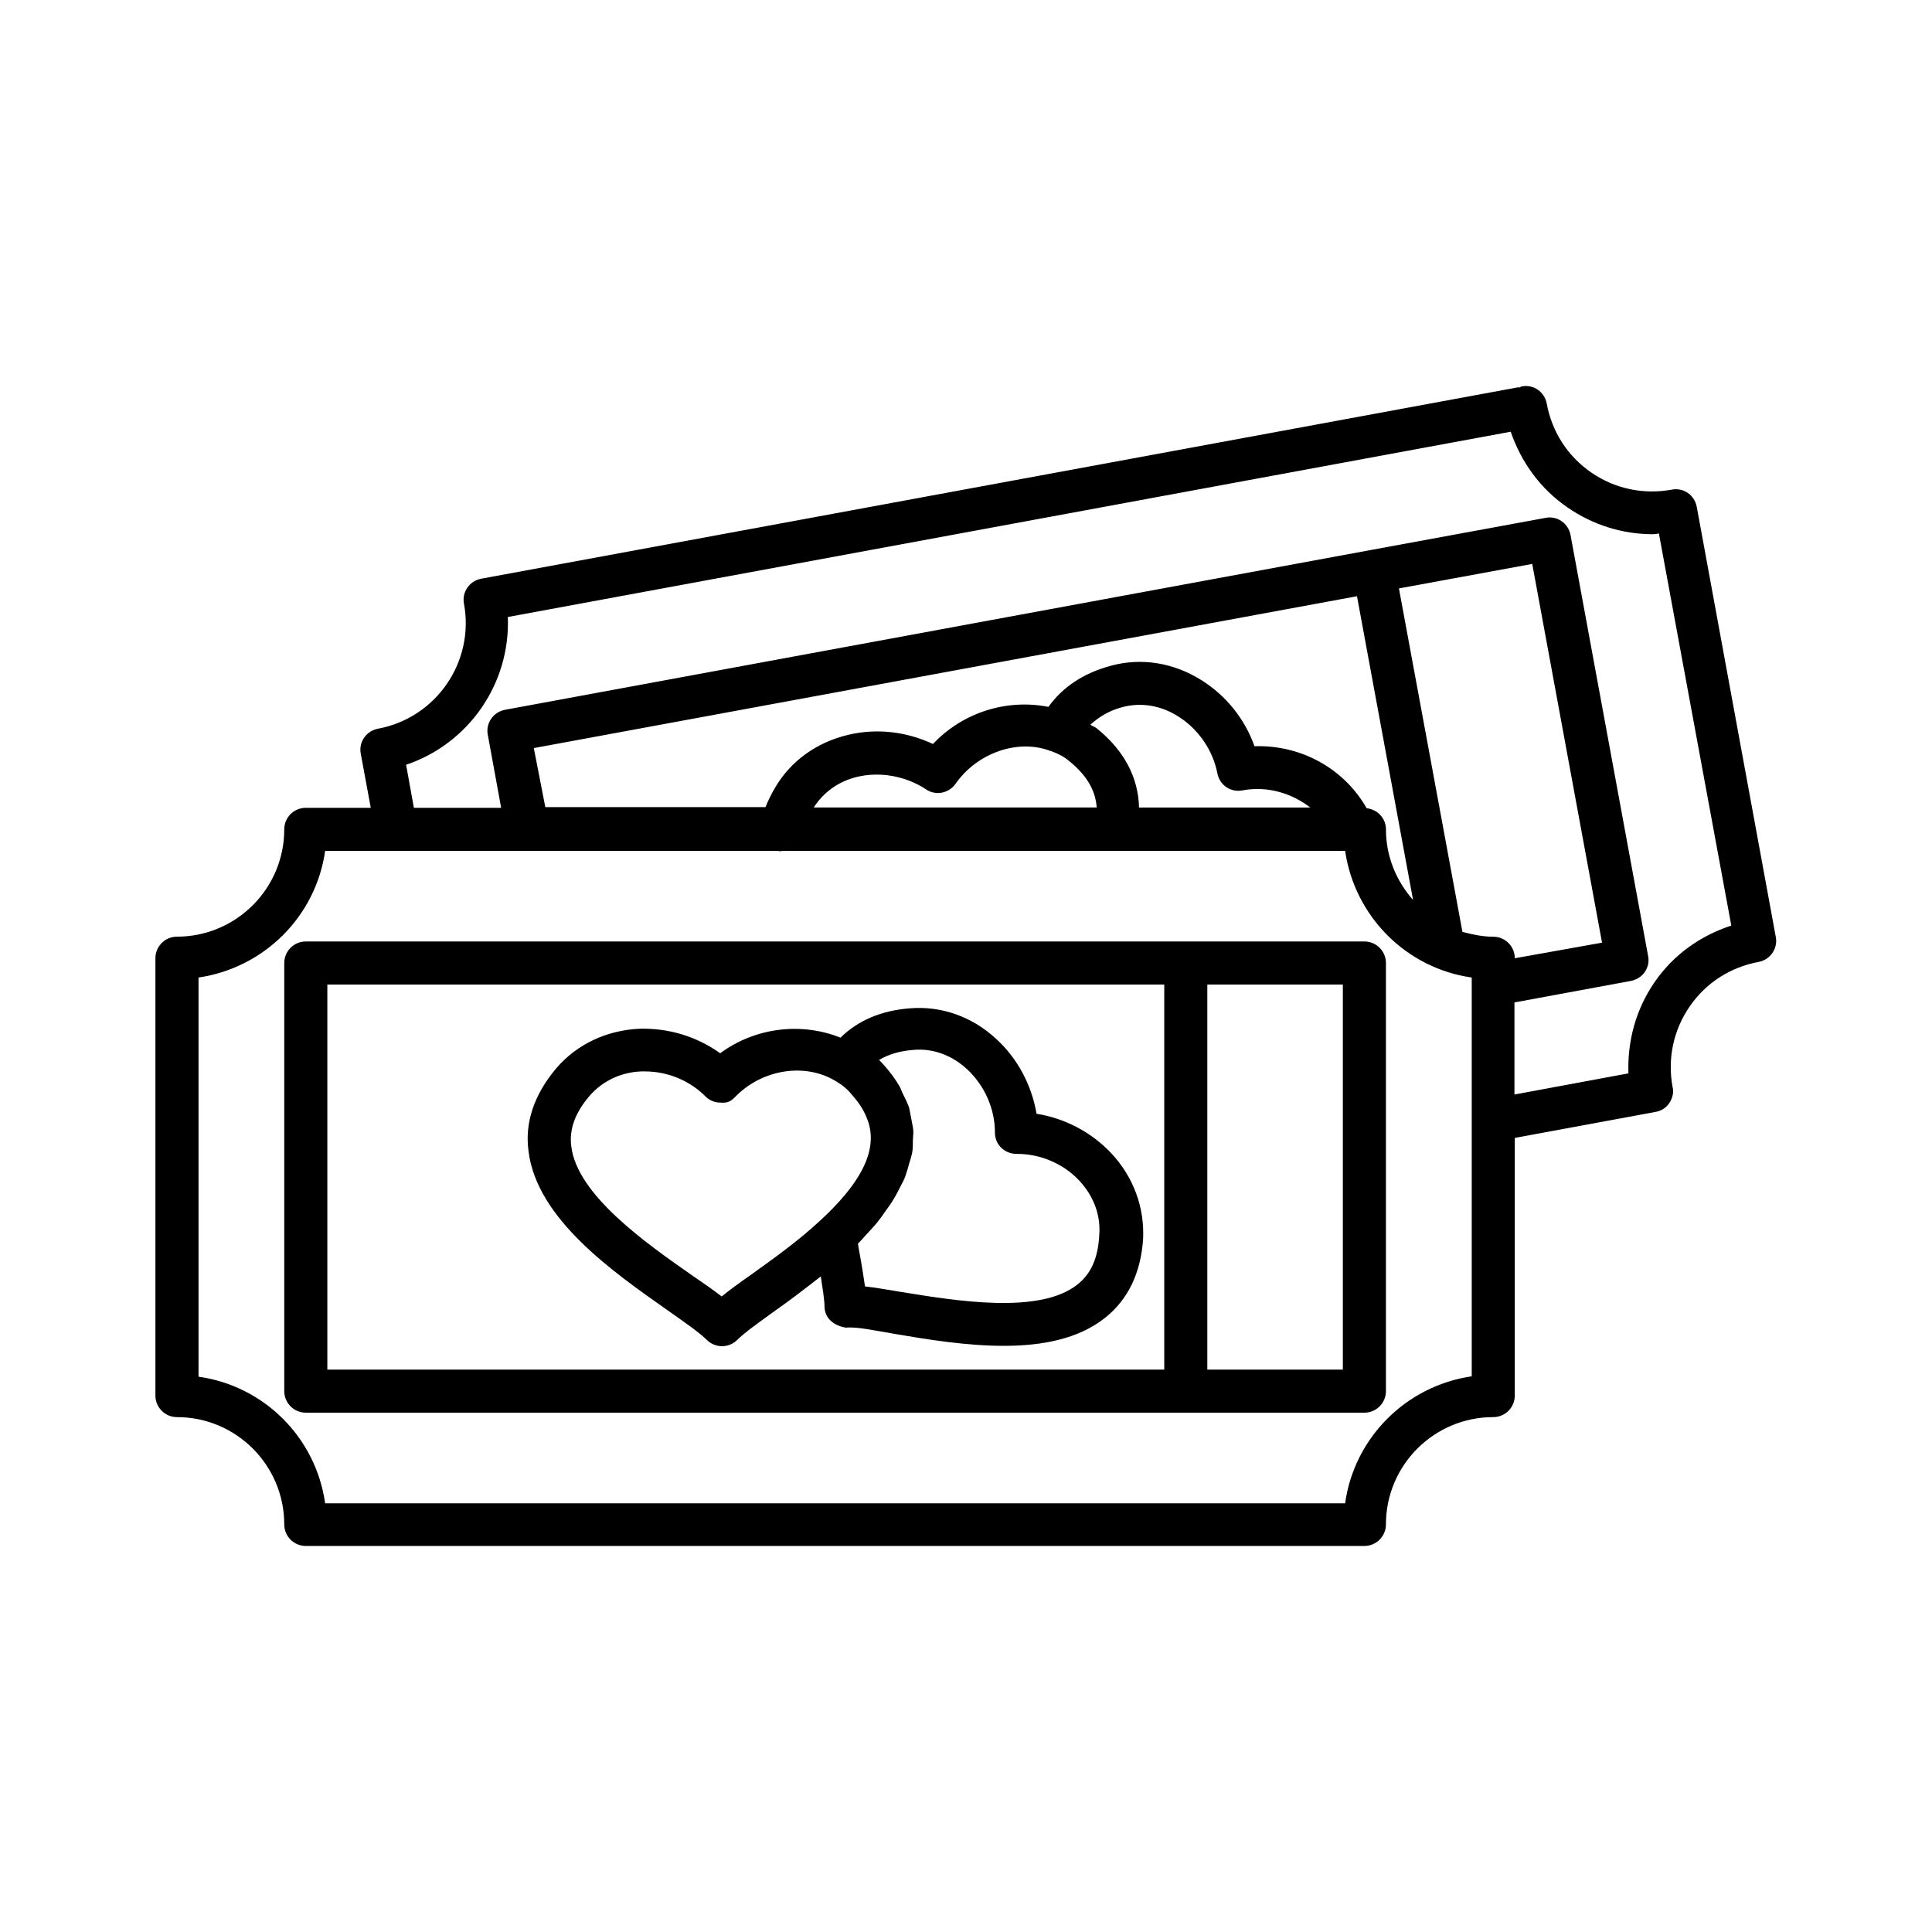
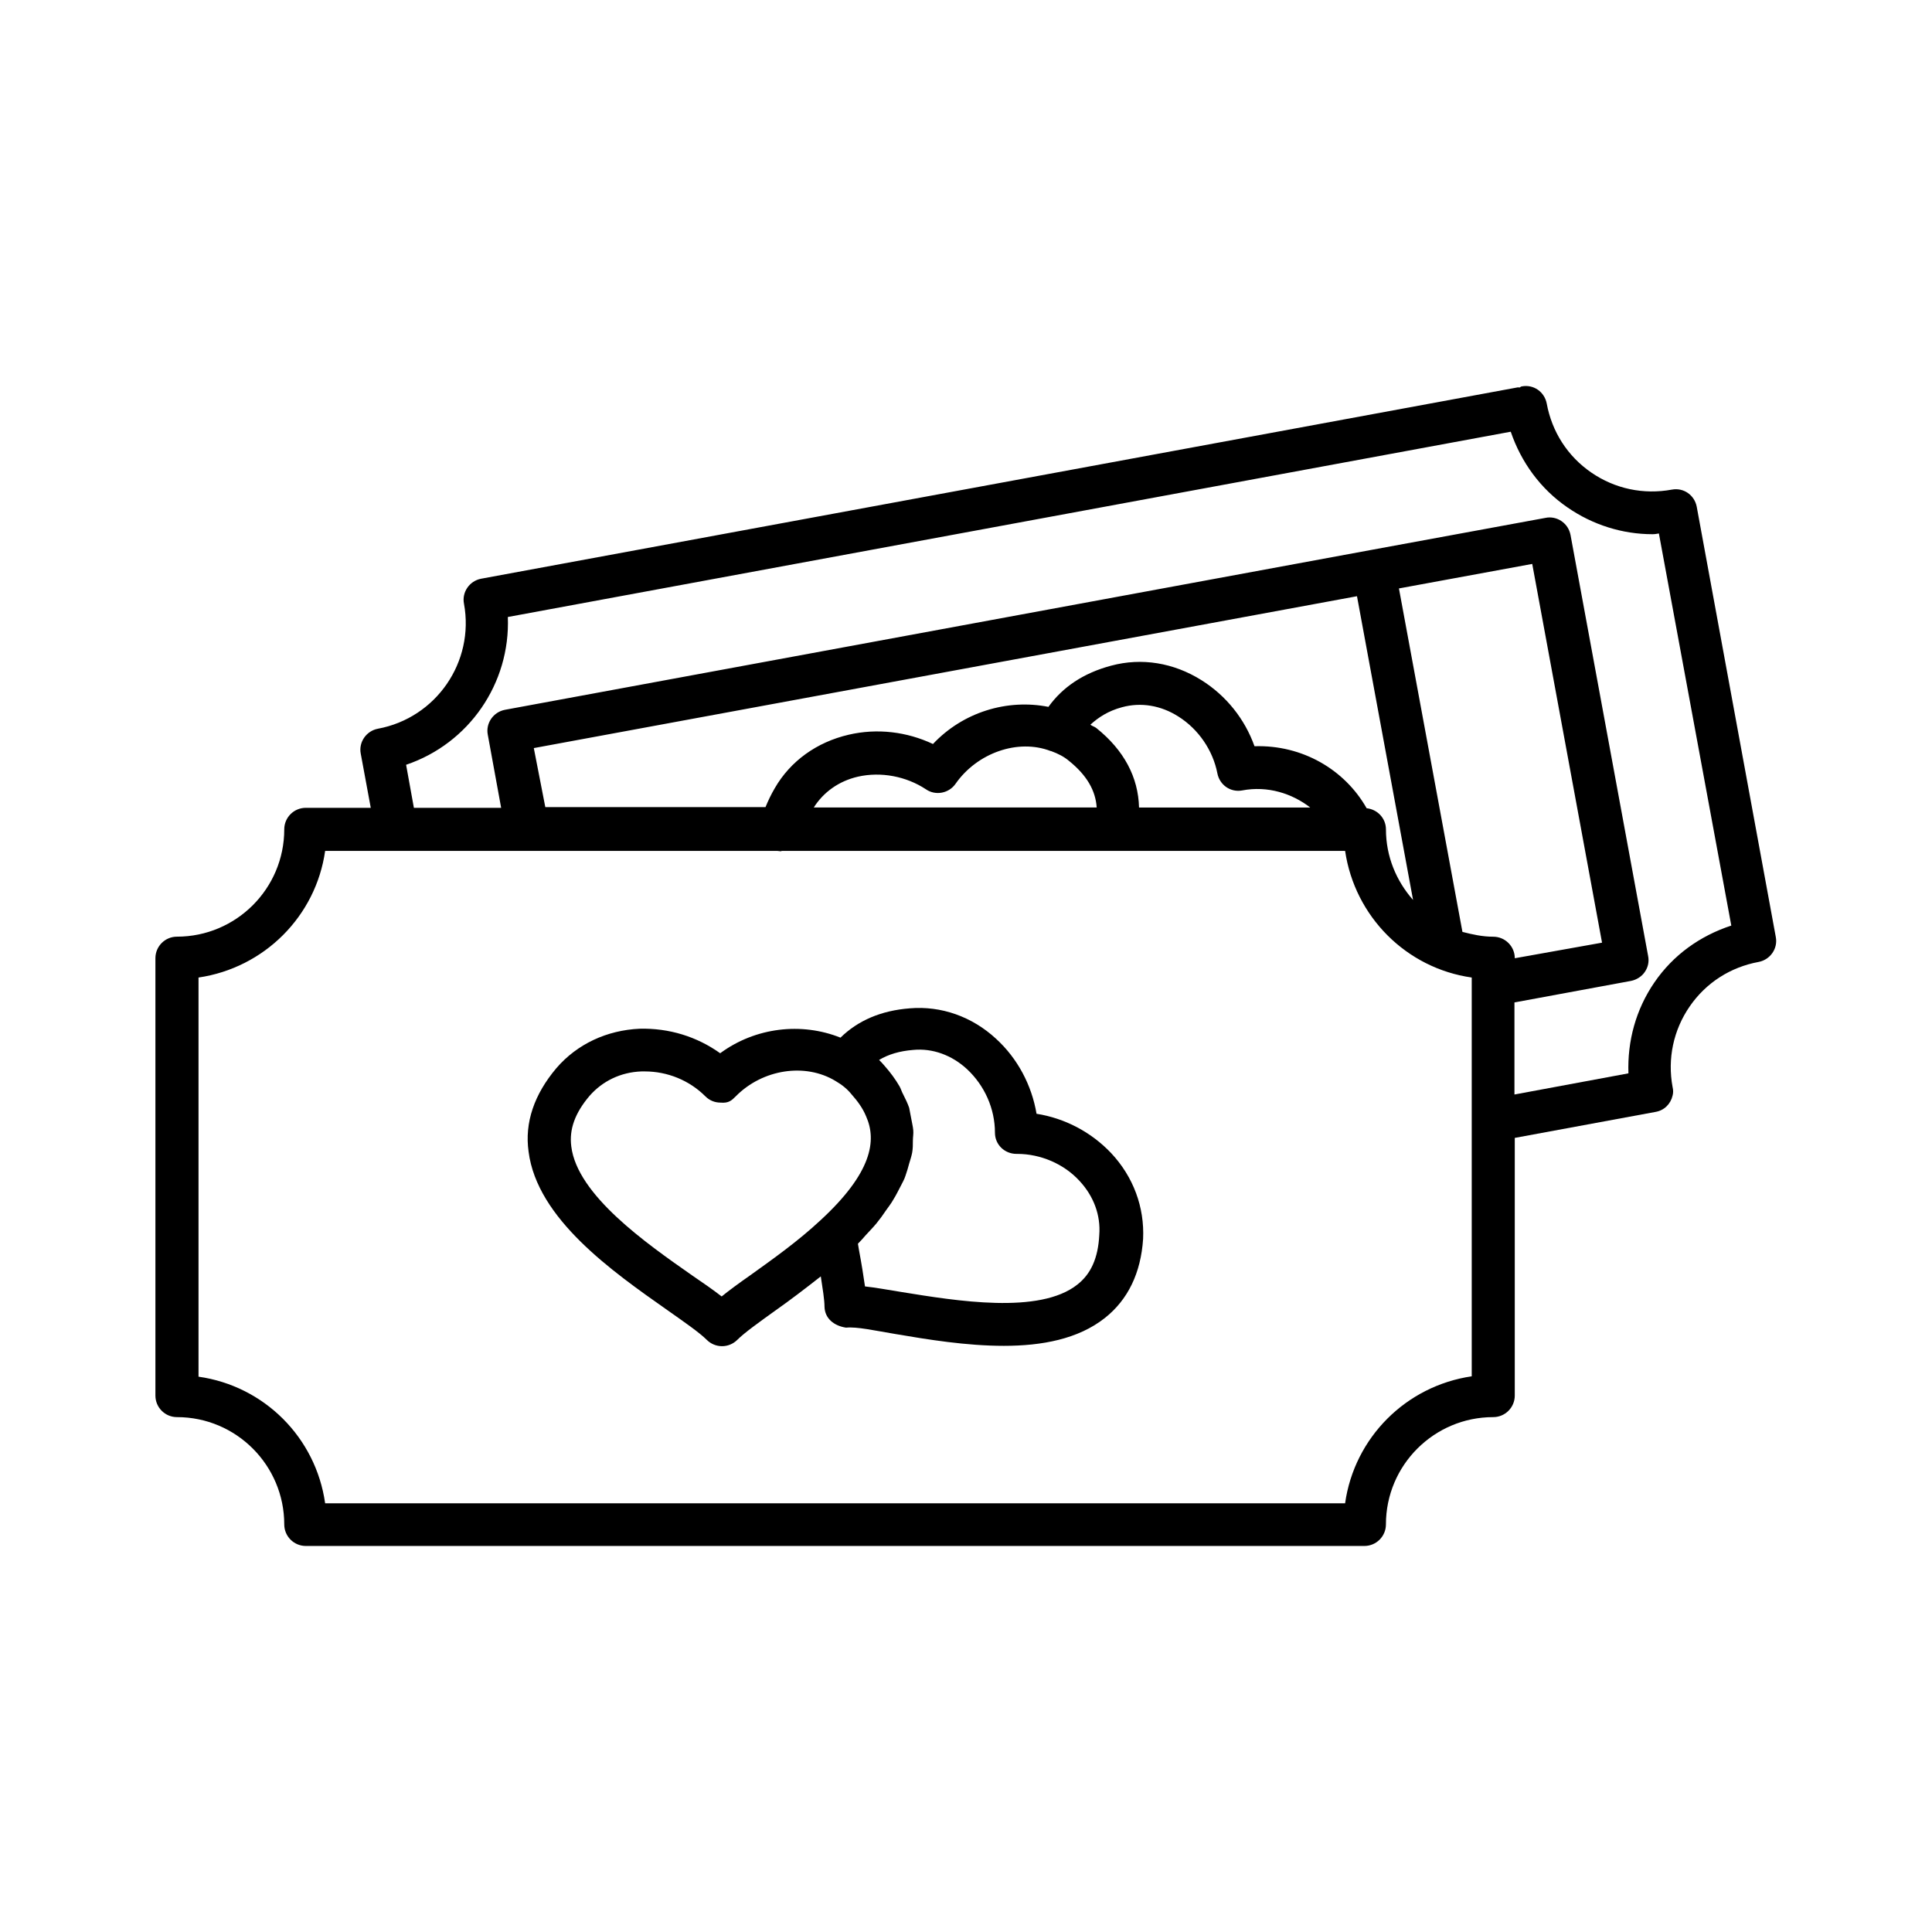
<svg xmlns="http://www.w3.org/2000/svg" fill="#000000" width="800px" height="800px" version="1.1" viewBox="144 144 512 512">
  <g>
    <path d="m438.47 449.59c-5.312-5.609-12.301-9.25-19.777-10.43-1.277-7.578-5.019-14.66-10.727-19.875-6.394-5.902-14.562-8.758-22.828-8.07-7.676 0.59-13.777 3.246-18.402 7.773-10.332-4.133-22.535-2.754-31.883 4.133-6.199-4.43-13.578-6.691-21.352-6.496-8.66 0.395-16.531 4.035-22.043 10.43-5.902 6.988-8.461 14.465-7.379 22.141 2.262 17.809 22.238 31.785 36.801 42.016 4.328 3.051 8.461 5.902 10.43 7.871 1.082 1.082 2.559 1.672 4.035 1.672 1.477 0 2.953-0.59 4.035-1.672 1.871-1.871 5.707-4.625 10.234-7.871 3.641-2.559 7.773-5.707 11.906-8.953 0.492 3.246 0.984 6.199 0.984 8.07 0.098 3.051 2.461 5.019 5.707 5.512 2.856-0.297 7.676 0.789 12.988 1.672 8.66 1.477 18.895 3.148 28.832 3.148 10.035 0 19.68-1.77 26.766-7.379 6.102-4.82 9.543-11.906 10.137-20.961 0.391-8.367-2.559-16.434-8.465-22.73zm-95.645 32.371c-2.953 2.066-5.512 3.938-7.578 5.609-2.164-1.672-4.82-3.543-7.871-5.609-12.102-8.461-30.406-21.254-31.98-34.145-0.59-4.527 0.984-8.855 4.82-13.383 3.445-3.938 8.266-6.297 13.777-6.496h0.887c6.004 0 11.809 2.363 16.039 6.594 1.082 1.082 2.461 1.672 4.035 1.672 2.164 0.195 2.953-0.59 4.035-1.672 7.086-7.184 18.402-8.953 26.469-4.035 1.672 0.984 3.051 2.066 4.231 3.543 1.574 1.77 2.953 3.641 3.836 5.805 2.856 6.394 1.574 14.957-12.102 27.551-5.902 5.516-12.695 10.336-18.598 14.566zm86.691 2.461c-10.035 7.969-32.078 4.328-46.641 1.969-3.641-0.59-6.887-1.18-9.645-1.477-0.395-2.754-0.887-5.902-1.574-9.543l-0.297-1.77c0.789-0.789 1.379-1.477 2.066-2.262 0.984-1.082 1.969-2.066 2.856-3.148 0.887-1.082 1.672-2.164 2.461-3.344 0.688-0.984 1.477-1.969 2.066-3.051 0.688-1.082 1.18-2.164 1.77-3.246 0.492-0.984 1.082-1.969 1.379-2.953 0.395-1.082 0.688-2.164 0.984-3.246 0.297-0.984 0.59-1.871 0.789-2.856 0.195-1.082 0.195-2.164 0.195-3.246 0-0.887 0.195-1.871 0.098-2.754-0.098-1.082-0.395-2.164-0.59-3.344-0.195-0.887-0.297-1.672-0.492-2.559-0.395-1.18-0.984-2.363-1.574-3.543-0.395-0.688-0.59-1.477-0.984-2.164-1.082-1.871-2.461-3.738-4.035-5.512-0.395-0.492-0.887-0.984-1.379-1.477 2.461-1.477 5.41-2.363 9.055-2.656 5.117-0.492 10.234 1.379 14.27 5.117 4.625 4.328 7.379 10.43 7.379 16.828 0 3.148 2.559 5.609 5.707 5.609h0.195c6.199 0 12.398 2.656 16.531 7.184 3.738 4.035 5.609 9.055 5.215 14.27-0.297 6.188-2.262 10.418-5.805 13.172z" />
-     <path d="m505.58 393.5h-280.54c-3.148 0-5.707 2.559-5.707 5.707v113.46c0 3.148 2.559 5.707 5.707 5.707h280.54c3.148 0 5.707-2.559 5.707-5.707v-113.46c0-3.148-2.559-5.707-5.707-5.707zm-274.83 11.414h221.79v102.04h-221.79zm269.12 102.04h-35.918v-102.04h35.918z" />
    <path d="m593.65 278.28c-0.59-3.051-3.445-5.117-6.594-4.527-7.477 1.379-15.055-0.195-21.352-4.527-6.297-4.328-10.43-10.824-11.809-18.301-0.59-3.051-3.445-5.117-6.594-4.527-0.195 0-0.395 0.195-0.59 0.297-0.195 0-0.395-0.098-0.688 0l-274.54 50.676c-3.051 0.59-5.117 3.543-4.527 6.594 2.856 15.449-7.379 30.309-22.828 33.16-3.051 0.59-5.117 3.543-4.527 6.594l2.656 14.367-17.219-0.004c-3.148 0-5.707 2.559-5.707 5.707 0 15.742-12.793 28.438-28.438 28.438-3.148 0-5.707 2.559-5.707 5.707v115.91c0 3.148 2.559 5.707 5.707 5.707 15.742 0 28.438 12.793 28.438 28.438 0 3.148 2.559 5.707 5.707 5.707h280.54c3.148 0 5.707-2.559 5.707-5.707 0-15.742 12.793-28.438 28.438-28.438 3.148 0 5.707-2.559 5.707-5.707v-68.289l37.293-6.887c2.363-0.395 4.035-2.164 4.527-4.328 0.195-0.688 0.195-1.477 0-2.262-1.379-7.477 0.195-15.055 4.527-21.352 4.328-6.297 10.824-10.43 18.301-11.809 3.051-0.59 5.117-3.543 4.527-6.594zm-93.184 264.11h-270.3c-2.461-17.414-16.137-31.094-33.555-33.555v-105.78c17.418-2.559 31.094-16.234 33.555-33.555h119.85c0.297 0 0.59 0.098 0.887 0.098 0.098 0 0.195-0.098 0.297-0.098h149.27c2.559 17.418 16.234 31.094 33.555 33.555v105.68c-17.422 2.555-31.098 16.234-33.559 33.648zm-215-200.14 218.15-40.246 14.859 80.492c-4.43-5.019-7.184-11.512-7.184-18.695 0-2.953-2.262-5.312-5.117-5.609-5.805-10.234-17.023-16.828-29.719-16.434-2.559-7.184-7.477-13.383-14.07-17.516-7.379-4.625-15.844-6.004-23.91-3.836-7.379 1.969-12.891 5.707-16.629 10.922-10.922-2.164-22.633 1.379-30.602 9.84-6.887-3.246-14.762-4.231-22.336-2.461-8.461 1.969-15.449 6.988-19.582 14.168-0.984 1.672-1.77 3.344-2.461 5.019h-58.352zm259.97 55.695c0-3.148-2.559-5.707-5.707-5.707-2.856 0-5.512-0.59-8.168-1.277l-16.828-91.02 35.324-6.496 18.5 100.37zm-123-54.91s0.098 0 0 0h0.098c1.871 0.688 3.445 1.477 4.82 2.656 4.625 3.738 6.988 7.773 7.281 12.301h-74.977c2.559-4.035 6.594-6.988 11.711-8.168 6.102-1.379 12.793-0.098 18.008 3.344 2.559 1.77 6.102 1.082 7.871-1.477 5.703-8.164 16.527-12 25.188-8.656zm12.102-6.098c-0.492-0.395-1.082-0.492-1.574-0.887 2.164-1.969 4.723-3.641 8.363-4.625 5.019-1.379 10.332-0.492 14.957 2.461 5.312 3.344 9.152 8.953 10.332 15.055 0.59 3.051 3.445 5.117 6.594 4.527 6.691-1.277 13.188 0.789 18.008 4.527h-45.363c-0.195-7.973-3.934-15.156-11.316-21.059zm147.9 67.402c-4.922 7.184-7.184 15.547-6.887 24.109l-30.207 5.609v-24.402l30.898-5.707c1.477-0.297 2.856-1.18 3.641-2.363 0.887-1.277 1.18-2.754 0.887-4.231l-20.566-111.59c-0.297-1.477-1.082-2.754-2.363-3.641-1.277-0.887-2.856-1.18-4.231-0.887l-46.543 8.562-229.27 42.312c-3.051 0.59-5.117 3.543-4.527 6.594l3.543 19.387h-23.125l-2.066-11.414c16.629-5.609 27.652-21.551 26.961-39.164l265.78-49.102c2.754 8.07 7.871 15.152 15.055 20.074 6.691 4.625 14.562 7.086 22.535 7.086 0.59 0 1.082-0.098 1.672-0.195l19.188 103.91c-8.363 2.746-15.449 7.863-20.367 15.047z" />
  </g>
</svg>